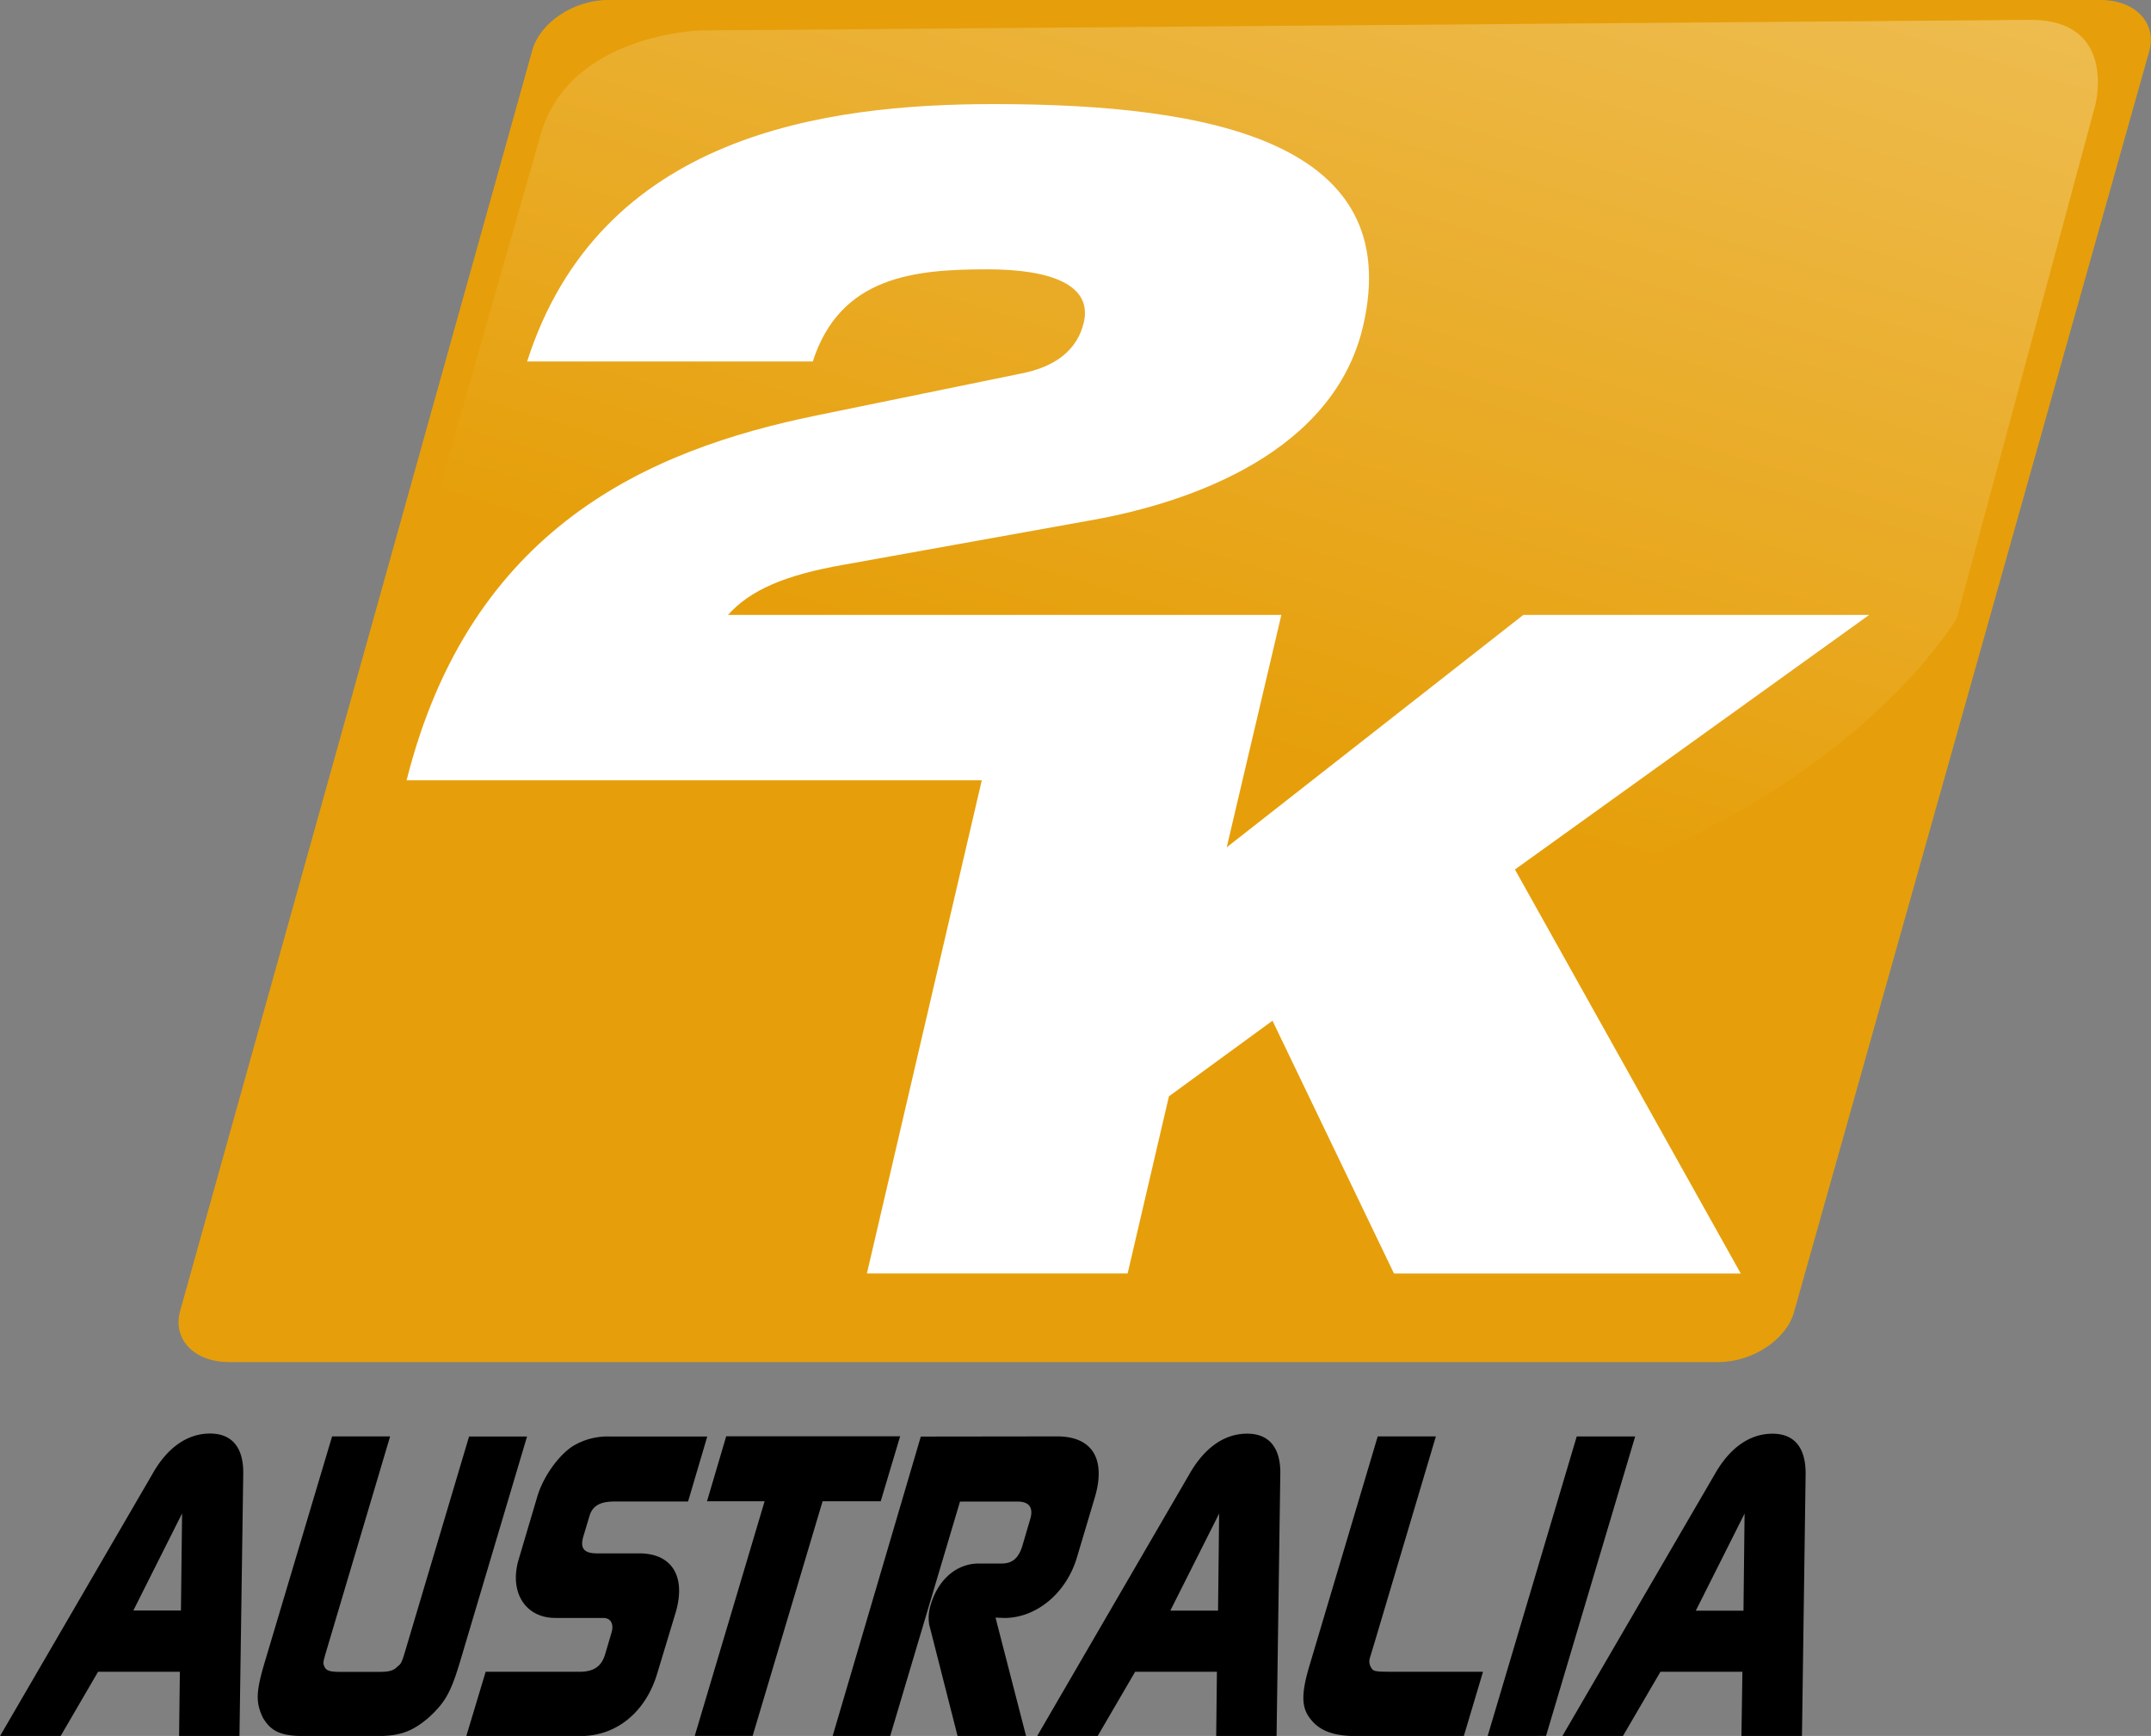
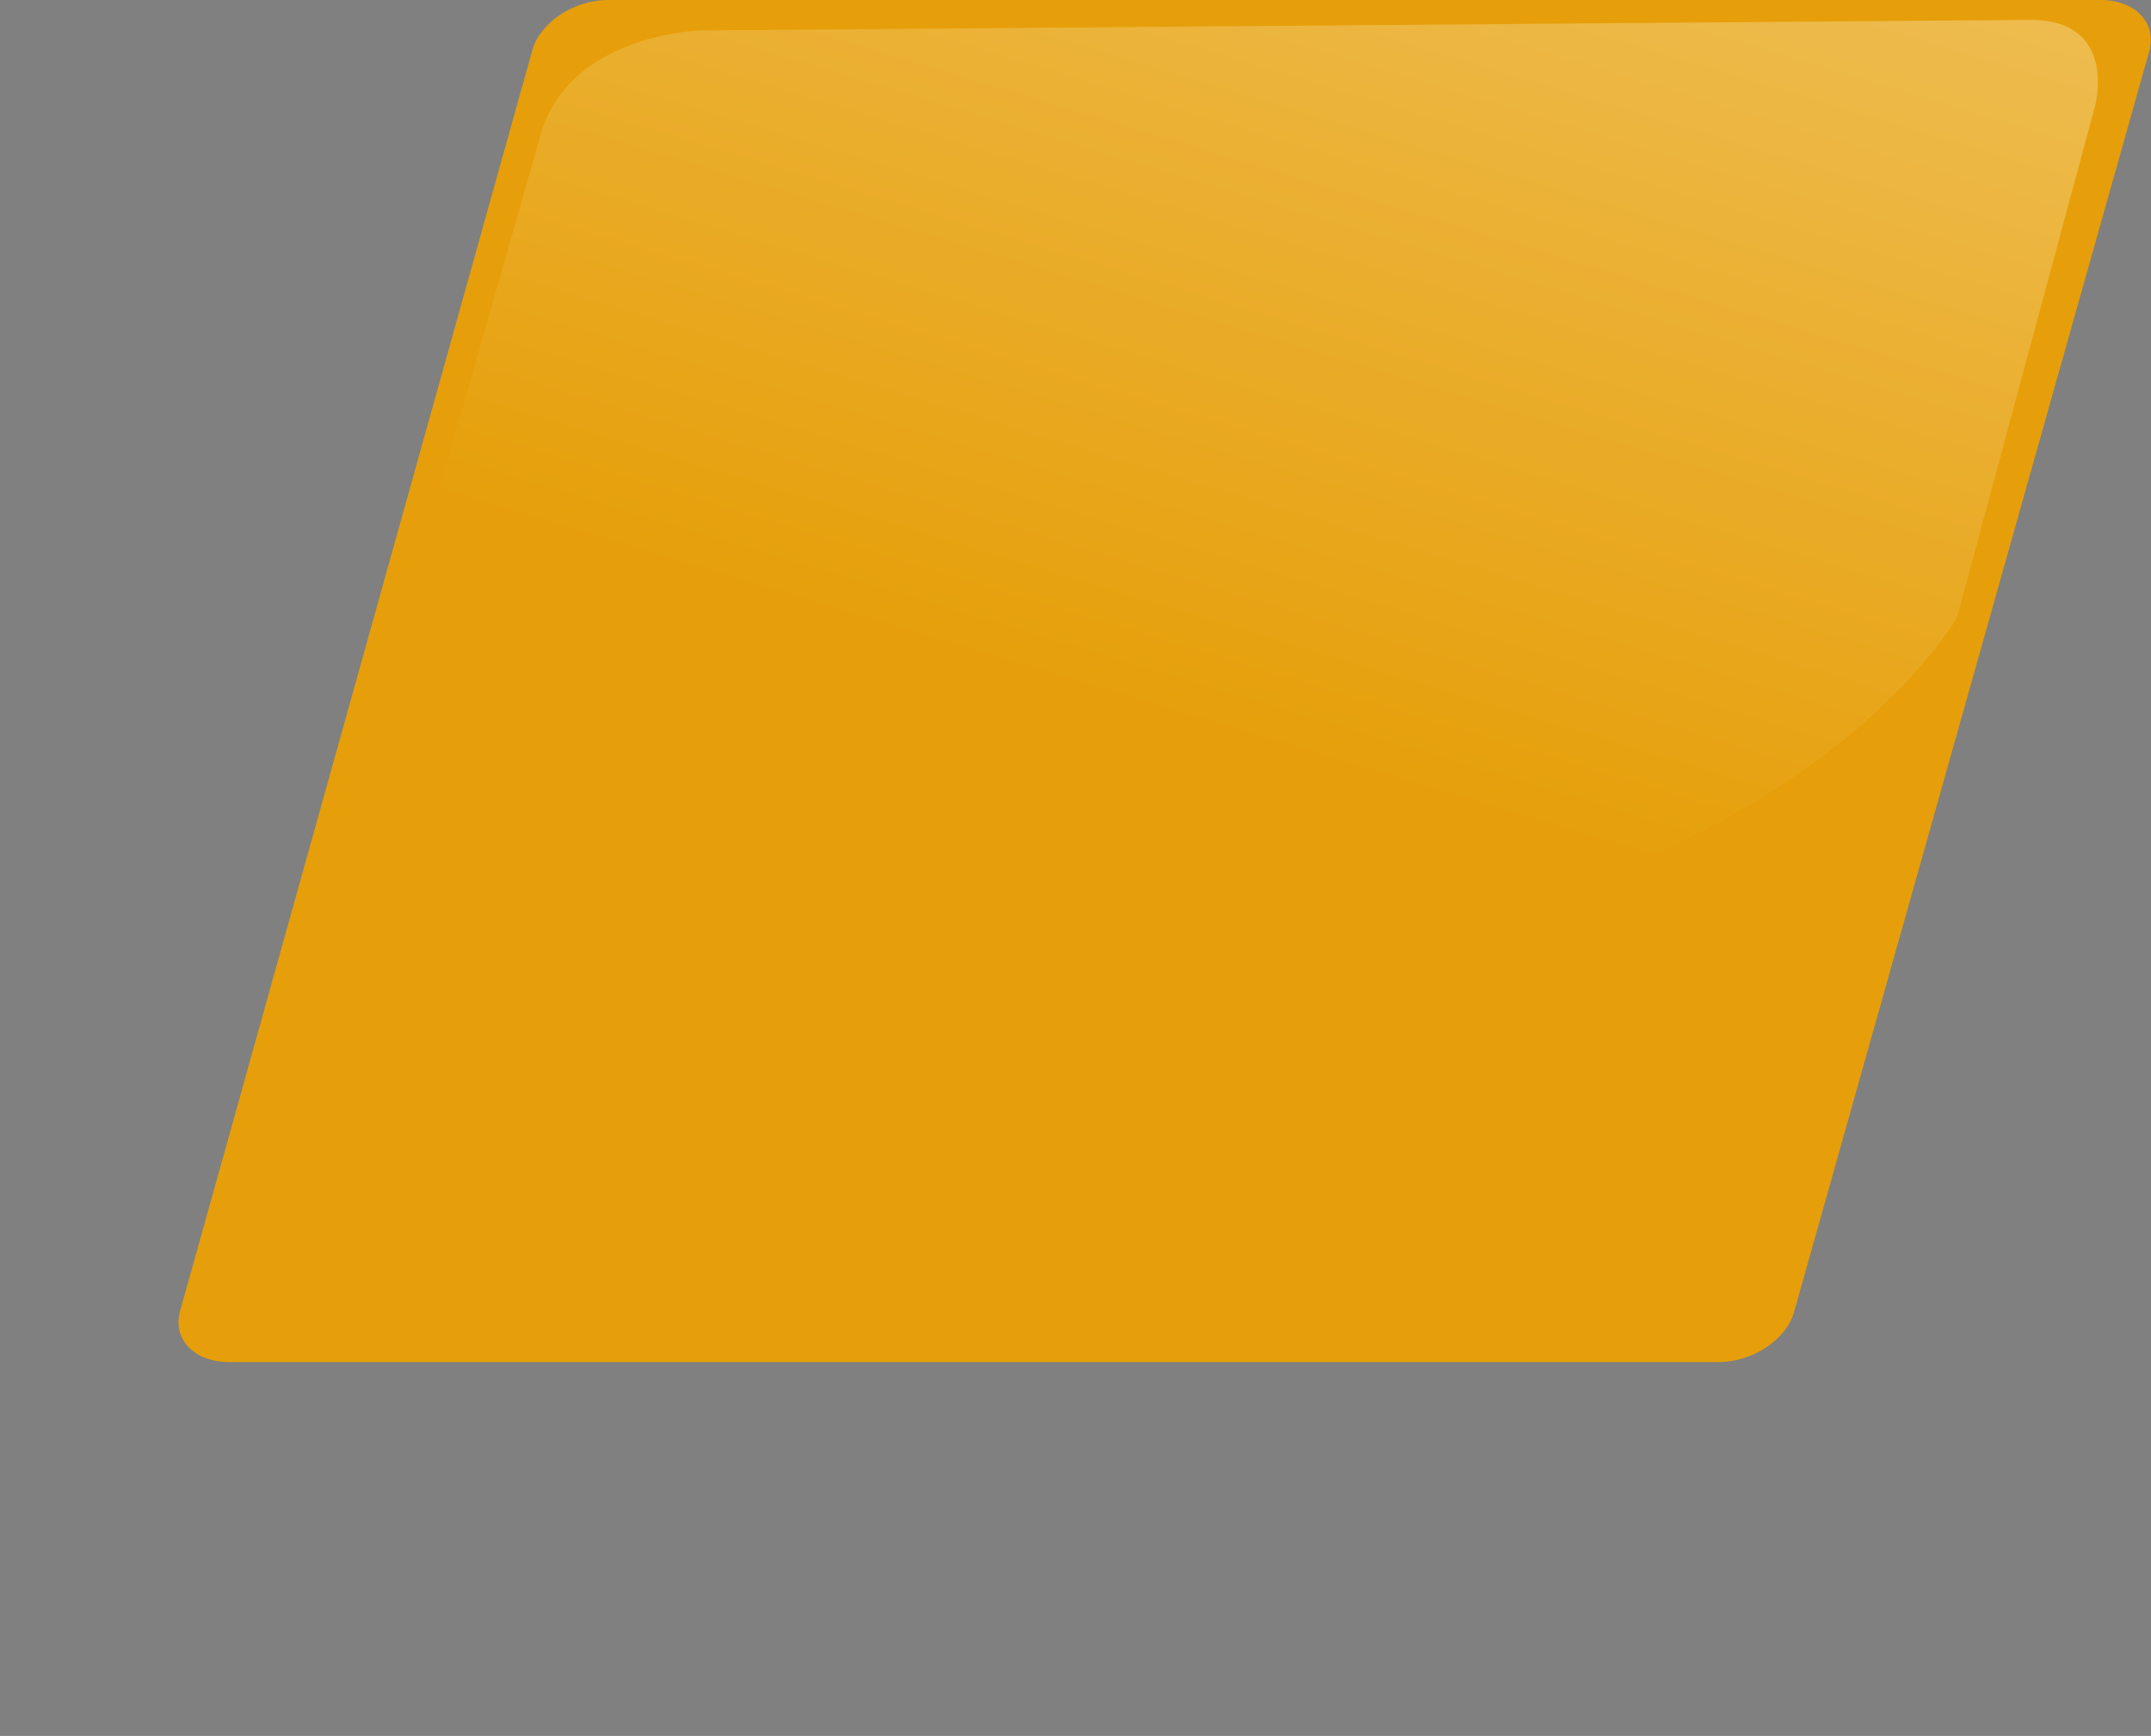
<svg xmlns="http://www.w3.org/2000/svg" id="Layer_1" data-name="Layer 1" viewBox="0 0 512 413.27">
  <rect x="0" y="0" width="512" height="413.27" fill="#808080" stroke="none" />
  <defs>
    <style>.cls-1{fill:#e69f0a;}.cls-2{fill:url(#linear-gradient);}.cls-3{fill:#fff;}</style>
    <linearGradient id="linear-gradient" x1="-1406.64" y1="735" x2="-1404.93" y2="735" gradientTransform="matrix(38.95, -128.63, -129.02, -38.84, 149898.33, -152214.15)" gradientUnits="userSpaceOnUse">
      <stop offset="0" stop-color="#e69f0a" />
      <stop offset="1" stop-color="#eebd51" />
    </linearGradient>
  </defs>
  <path class="cls-1" d="M427.06,312.26c-1.76,6.6-9.85,12-18,12H54.46c-8.18,0-13.37-5.37-11.63-12l83.85-300.2C128.46,5.4,136.54,0,144.73,0H500c8.18,0,13.4,5.4,11.62,12.06Z" />
  <path class="cls-2" d="M166.76,7.25s-31.11.78-38,24.58h0c-6.82,23.71-35.34,124-35.34,124h0s47.73,68.33,187.83,68.33h0c140,0,184.53-77,184.53-77h0L498.72,25.1S504.16,4.73,483.3,4.73h0L166.76,7.25Z" />
-   <path class="cls-3" d="M444.92,146.39H362.6L292,201.71l13-55.32H173.29c5.23-5.83,13.34-9.46,27.53-11.94l59.38-10.68c23.66-4.27,57.29-16.24,64.25-46.12,10.21-43.83-36.2-52.87-87.88-52.87-40.14,0-93.73,7.19-111.1,61.27h68c6.56-20.37,24.37-21.93,41.61-21.93,14.76,0,25,3.56,22.9,12.63-1.52,6.56-6.8,10.65-15.1,12.21l-48.8,10c-39.53,8.14-82.1,26.49-97.3,86.81H233.69l-27.34,117.4h62.06L278.24,261l24.65-18,28.92,60.18h82.54L360.6,207Z" />
-   <path d="M165.37,413.26,182,357.4H168.29l4.57-15.47h41.4l-4.62,15.47H195.8l-16.65,55.86ZM36.3,350.88c3.51-6.24,8.27-9.6,13.7-9.6,5.24,0,8,3.36,7.9,9.6L57,413.27H42.63L42.81,398H23.34l-8.92,15.31H0Zm-4.56,32.53H43.07l.27-23.11Zm77.82,12c-2.25,7.52-3.58,9.87-7.5,13.47-3.8,3.27-6.81,4.41-12.06,4.41H72.2c-5.34,0-7.75-1.14-9.65-4.41-1.68-3.6-1.68-6,.5-13.29l16-53.63H92.86l-15.16,51c-.77,2.66-.88,3-.49,3.75.35,1,1.3,1.31,3.71,1.31h9.36c2.32,0,3.39-.27,4.38-1.31.8-.59,1-1,1.74-3.48l15.25-51.24h13.8Zm22.62-10.23c-7.18,0-11.05-6.2-8.7-14l4.46-15.05c1.4-4.61,5-9.65,8.41-11.85a15.91,15.91,0,0,1,8.87-2.29h23.13l-4.57,15.47H146.32c-3.47,0-5.27,1-6,3.43l-1.45,4.83c-.87,2.92.15,4.09,3.26,4.09h10.05c7.72,0,11.21,5.45,8.62,14.17l-4.33,14.31c-2.73,9.31-9.75,15-18.21,15H111L115.6,398h22.31c3.46,0,5.27-1.31,6.12-4.14l1.52-5.15c.64-2.1-.21-3.52-1.88-3.52H132.18Zm119.43-43.22c8.38,0,11.68,5.35,9,14.49l-4.27,14.32c-2.53,8.52-9.65,14.42-17.29,14.42l-2.09-.09,7.27,28.19H227.93l-6.75-26.52a10.22,10.22,0,0,1,.39-4.82c1.77-5.95,6.17-9.72,11.34-9.72h5.45c2.56,0,4-1.21,4.93-4l1.92-6.54c.85-2.75-.24-4.22-3-4.22H228.51l-16.63,55.86h-13.7l21-71.33Zm31.52,8.95c3.56-6.24,8.28-9.6,13.73-9.6,5.22,0,8,3.36,7.89,9.6l-.89,62.39H289.49l.17-15.31H270.2l-8.93,15.31h-14.4Zm-4.56,32.53h11.36l.26-23.11Zm44.21,29.86c-5.59,0-8.9-1.36-11.06-4.34-2-2.7-2-6,.16-13.05l16.06-53.95h13.84l-14.71,49.45-1,3.29a2.75,2.75,0,0,0,.25,2.21c.5.93.73,1.08,4.74,1.08H353l-4.57,15.31Zm31.32,0,21.21-71.33h13.91L368,413.26Zm54.09-62.38c3.55-6.24,8.28-9.6,13.71-9.6,5.25,0,7.94,3.36,7.89,9.6l-.87,62.39H414.51l.23-15.31H395.23l-8.94,15.31H371.88Zm-4.54,32.53H415l.26-23.11Z" />
</svg>